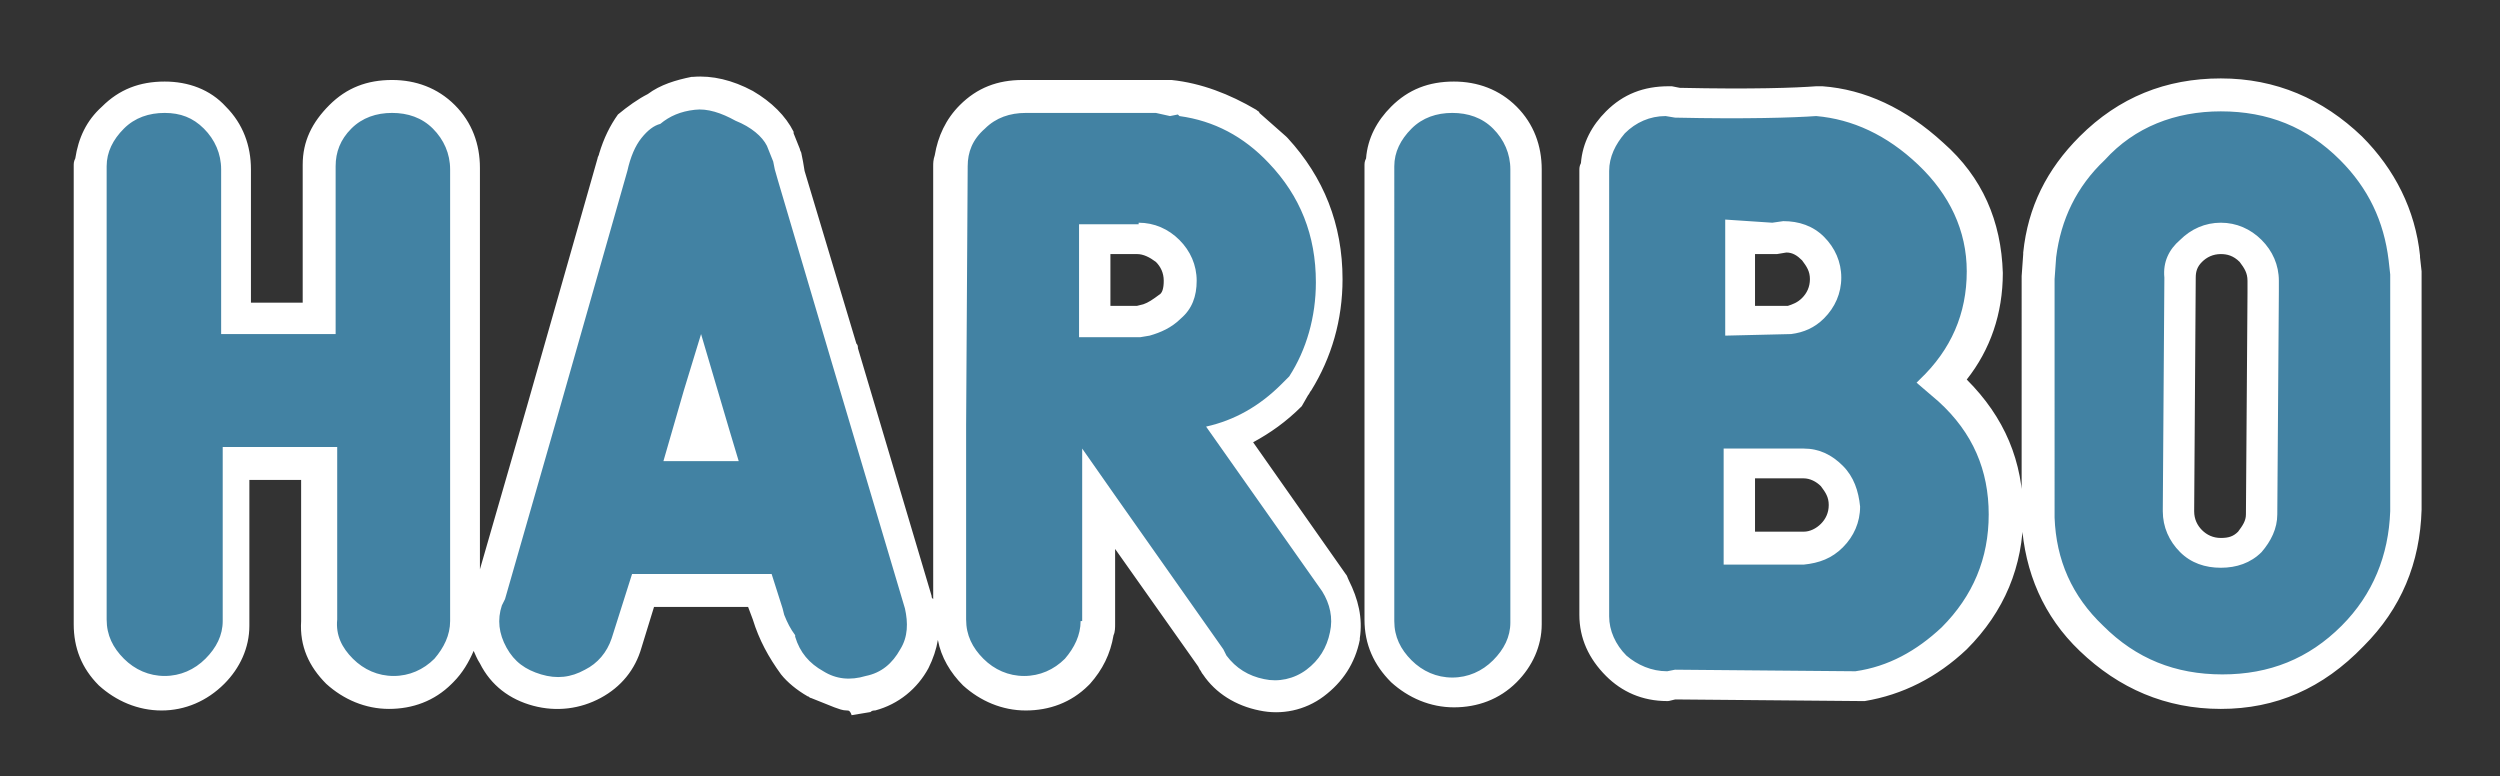
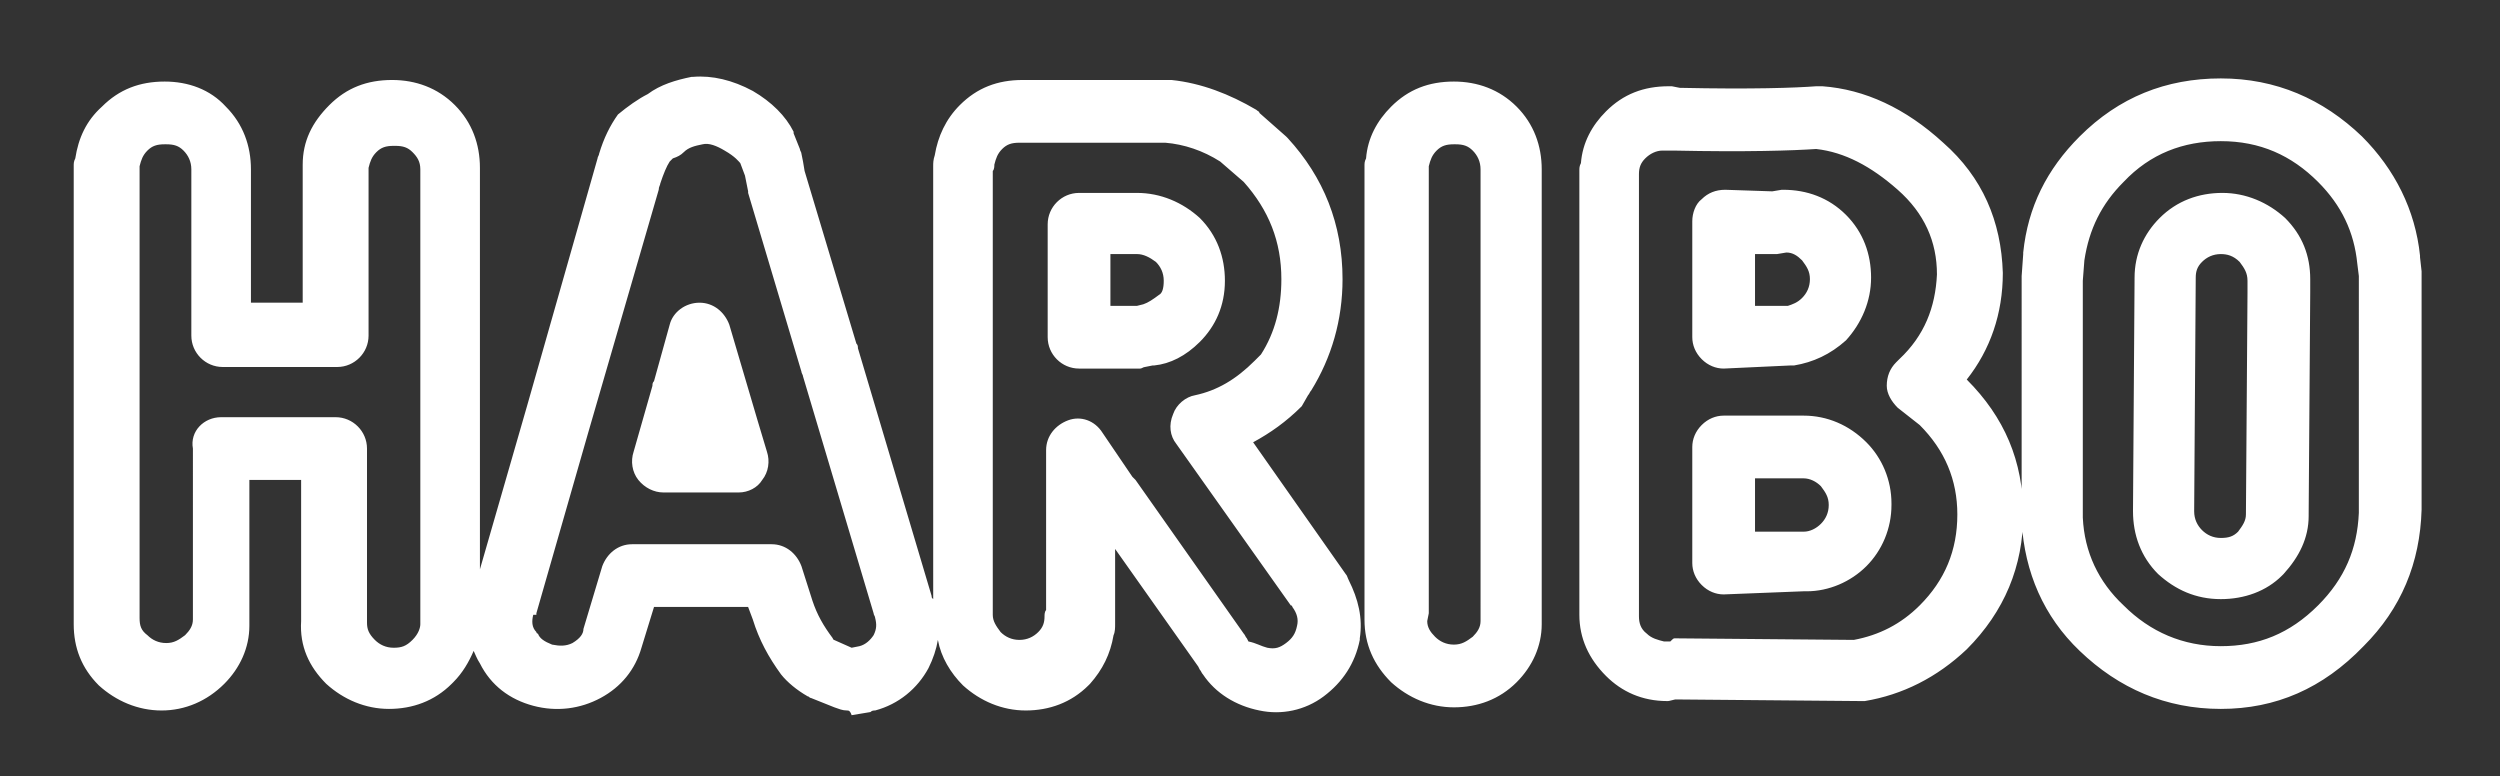
<svg xmlns="http://www.w3.org/2000/svg" id="Layer_1" x="0px" y="0px" viewBox="0 0 159.4 49.5" style="enable-background:new 0 0 159.4 49.5;" xml:space="preserve">
  <rect x="0" y="0" width="159.4" height="49.5" fill="#333333" stroke="none" />
  <style type="text/css">	.st0{fill:#FFFFFF;}	.st1{fill-rule:evenodd;clip-rule:evenodd;fill:#4282A3;}</style>
  <path class="st0" d="M54,45.3c-0.3,0-0.5-0.1-0.8-0.2l-1.5-0.6c-0.1,0-0.1-0.1-0.2-0.1c-0.7-0.4-1.3-0.9-1.7-1.4c0,0,0,0,0,0 c-0.8-1.1-1.4-2.2-1.8-3.5c0,0,0,0,0,0l-0.3-0.8h-6l-0.8,2.6c-0.4,1.4-1.3,2.5-2.6,3.2C37,45.2,35.5,45.4,34,45 c-1.5-0.4-2.7-1.3-3.4-2.7c-0.2-0.3-0.3-0.6-0.4-0.8c-0.3,0.7-0.7,1.4-1.3,2c0,0,0,0-0.1,0.1c-1.1,1.1-2.5,1.6-4,1.6 c-1.5,0-2.9-0.6-4-1.6c-1.1-1.1-1.7-2.4-1.6-4v-9h-3.3v9.2c0,0,0,0,0,0.1c0,1.4-0.6,2.7-1.6,3.7c-1.1,1.1-2.5,1.7-4,1.7 s-2.9-0.6-4-1.6c-1.1-1.1-1.6-2.4-1.6-3.9V27.5c0-0.1,0-0.2,0-0.3V10.6c0-0.2,0-0.3,0.1-0.5C5,8.8,5.5,7.7,6.5,6.8 c1.1-1.1,2.4-1.6,4-1.6c1.5,0,2.9,0.5,3.9,1.6c1.1,1.1,1.6,2.5,1.6,4v8.5h3.3v-8.7c0,0,0,0,0-0.1c0-1.5,0.6-2.7,1.7-3.8 c1.1-1.1,2.4-1.6,4-1.6c1.5,0,2.9,0.5,4,1.6c1.1,1.1,1.6,2.5,1.6,4c0,0,0,0.1,0,0.1l0,0.4v11.5c0,0.1,0,0.2,0,0.3v13.3l3-10.4 l4.5-15.8c0-0.1,0.1-0.2,0.1-0.3c0.3-1,0.7-1.8,1.2-2.5c0,0,0,0,0,0C40,6.8,40.7,6.3,41.3,6c0.8-0.6,1.8-0.9,2.8-1.1c0,0,0,0,0.1,0 c1.2-0.1,2.5,0.2,3.8,0.9c0,0,0,0,0,0c1.2,0.7,2.1,1.6,2.6,2.6c0,0,0,0.1,0,0.1l0.4,1c0,0.1,0.1,0.2,0.1,0.3l0.1,0.5c0,0,0,0,0,0 l0.1,0.6l3.3,11c0.1,0.1,0.1,0.2,0.1,0.3l4.7,15.8c0,0.1,0,0.1,0.1,0.2V27.5c0-0.1,0-0.2,0-0.3V10.6c0-0.2,0-0.4,0.1-0.7 c0.2-1.2,0.7-2.3,1.6-3.2c1.1-1.1,2.4-1.6,4-1.6h9.3c0.1,0,0.1,0,0.2,0c1.9,0.2,3.7,0.9,5.4,1.9c0.1,0.1,0.2,0.1,0.2,0.2l1.7,1.5 c0,0,0.1,0.1,0.1,0.1c2.3,2.5,3.5,5.5,3.5,9c0,2.6-0.7,5-2,7.1c-0.1,0.1-0.1,0.2-0.2,0.3L83,25.9c0,0,0,0,0,0c-1,1-2,1.7-3.1,2.3 l5.9,8.4c0.1,0.1,0.1,0.2,0.2,0.4c0.6,1.2,0.9,2.4,0.7,3.7c0,0,0,0.1,0,0.1c-0.3,1.5-1.1,2.7-2.3,3.6c-1.2,0.9-2.7,1.2-4.1,0.9 c0,0,0,0,0,0c-1.5-0.3-2.8-1.1-3.6-2.3c-0.1-0.1-0.1-0.2-0.2-0.3l-0.1-0.2l-5.3-7.5v4.8c0,0.2,0,0.5-0.1,0.7 c-0.2,1.2-0.7,2.2-1.5,3.1c0,0,0,0-0.1,0.1c-1.1,1.1-2.5,1.6-4,1.6c-1.5,0-2.9-0.6-4-1.6c-0.8-0.8-1.4-1.8-1.6-2.9 c-0.1,0.6-0.3,1.2-0.6,1.8c0,0,0,0,0,0c-0.7,1.3-1.9,2.3-3.4,2.7c-0.1,0-0.2,0-0.3,0.1l-1.2,0.2C54.2,45.3,54.1,45.3,54,45.3z  M80.8,41.3c0.5,0.1,0.8,0,1.2-0.3c0.4-0.3,0.6-0.6,0.7-1.1c0.1-0.4,0-0.8-0.3-1.2c0,0,0-0.1-0.1-0.1l-7.3-10.3 c-0.4-0.5-0.5-1.2-0.2-1.9c0.2-0.6,0.8-1.1,1.4-1.2c1.4-0.3,2.6-1,3.8-2.2l0.4-0.4c0.9-1.4,1.3-3,1.3-4.8c0-2.4-0.8-4.4-2.4-6.2 l-1.5-1.3c-1.1-0.7-2.3-1.1-3.5-1.2h-9.2c0,0,0,0-0.1,0c-0.5,0-0.8,0.1-1.1,0.4c0,0,0,0,0,0c-0.3,0.3-0.4,0.6-0.5,1 c0,0.1,0,0.3-0.1,0.4v15.6c0,0.1,0,0.2,0,0.3v12c0,0,0,0.1,0,0.1l0,0.3c0,0.4,0.2,0.7,0.5,1.1c0.3,0.3,0.7,0.5,1.2,0.5 c0.5,0,0.9-0.2,1.2-0.5c0.3-0.3,0.4-0.6,0.4-1c0-0.1,0-0.3,0.1-0.4V28.7c0-0.9,0.6-1.6,1.4-1.9c0.8-0.3,1.7,0,2.2,0.8l1.9,2.8 c0.1,0.1,0.1,0.1,0.2,0.2l6.9,9.8c0.1,0.1,0.1,0.2,0.2,0.3l0.1,0.2C80.1,41,80.4,41.2,80.8,41.3z M53.4,40.9l0.9,0.4l0.5-0.1 c0.4-0.1,0.7-0.4,0.9-0.7c0.2-0.4,0.2-0.7,0.1-1.1c0-0.1-0.1-0.2-0.1-0.3l-4.5-15.1c0-0.1-0.1-0.2-0.1-0.3l-3.4-11.4 c0,0,0-0.1,0-0.1l-0.2-1l-0.3-0.8c-0.1-0.1-0.3-0.4-1-0.8c-0.5-0.3-1-0.5-1.4-0.4c-0.5,0.1-0.9,0.2-1.2,0.5 c-0.2,0.2-0.4,0.3-0.7,0.4c0,0-0.1,0.1-0.2,0.2c-0.2,0.3-0.4,0.8-0.6,1.4c0,0.1-0.1,0.2-0.1,0.4l-4.5,15.5l-3.3,11.5 c0,0,0,0.1,0,0.1L34,39.2c-0.1,0.4-0.1,0.8,0.2,1.1c0,0,0,0.1,0.1,0.1c0.1,0.3,0.4,0.5,0.9,0.7c0.5,0.1,0.9,0.1,1.3-0.1 c0.5-0.3,0.7-0.6,0.7-0.9l1.2-4c0.3-0.8,1-1.4,1.9-1.4h8.9c0.9,0,1.6,0.6,1.9,1.4l0.7,2.2c0.3,0.9,0.7,1.6,1.3,2.4 C53.1,40.8,53.2,40.8,53.4,40.9z M14.1,26.6h7.3c1.1,0,2,0.9,2,2v11c0,0,0,0,0,0.1c0,0.4,0.1,0.7,0.5,1.1c0.3,0.3,0.7,0.5,1.2,0.5 c0.5,0,0.8-0.1,1.2-0.5c0.4-0.4,0.5-0.8,0.5-1c0-0.1,0-0.2,0-0.3V23.5c0-0.1,0-0.2,0-0.3V11.2c0,0,0-0.1,0-0.1l0-0.3 c0-0.5-0.2-0.8-0.5-1.1c-0.3-0.3-0.6-0.4-1.1-0.4c0,0-0.1,0-0.1,0c-0.5,0-0.8,0.1-1.1,0.4c0,0,0,0,0,0c-0.3,0.3-0.4,0.6-0.5,1v10.7 c0,1.1-0.9,2-2,2h-7.3c-1.1,0-2-0.9-2-2V10.8c0-0.5-0.2-0.9-0.5-1.2c-0.3-0.3-0.6-0.4-1.1-0.4c0,0-0.1,0-0.1,0 c-0.5,0-0.8,0.1-1.1,0.4c0,0,0,0,0,0c-0.3,0.3-0.4,0.6-0.5,1c0,0.1,0,0.2,0,0.3v15.8c0,0.1,0,0.2,0,0.3v12.4c0,0.5,0.1,0.8,0.5,1.1 c0.3,0.3,0.7,0.5,1.2,0.5c0.5,0,0.8-0.2,1.2-0.5c0.3-0.3,0.5-0.6,0.5-1V28.6C12.1,27.5,13,26.6,14.1,26.6z M42.7,9.8 C42.7,9.8,42.7,9.8,42.7,9.8C42.7,9.8,42.7,9.8,42.7,9.8z M42.8,9.7L42.8,9.7L42.8,9.7z M141.6,45.2c-3.5,0-6.5-1.3-9-3.7 c-2.3-2.2-3.5-5-3.7-8.2c0,0,0,0,0,0l0-0.7c0,0,0-0.1,0-0.1V17.8c0-0.1,0-0.1,0-0.2l0.1-1.4c0,0,0,0,0-0.1c0.3-2.9,1.5-5.3,3.6-7.4 c2.5-2.5,5.5-3.7,9-3.7c3.5,0,6.5,1.3,9,3.7c2.1,2.1,3.4,4.7,3.7,7.6c0,0,0,0,0,0.1l0.1,0.9c0,0,0,0.1,0,0.1v15.1c0,0,0,0,0,0 c-0.1,3.4-1.3,6.3-3.7,8.7C148.1,43.9,145.1,45.2,141.6,45.2z M132.8,33c0.1,2.2,1,4.1,2.6,5.6c1.7,1.7,3.8,2.6,6.2,2.6 c2.4,0,4.4-0.8,6.2-2.6c1.7-1.7,2.5-3.6,2.6-5.9V17.6l-0.1-0.8c-0.2-2-1-3.7-2.5-5.2c-1.7-1.7-3.7-2.6-6.2-2.6 c-2.4,0-4.5,0.8-6.2,2.6c0,0,0,0,0,0c-1.4,1.4-2.2,3-2.5,5l-0.1,1.3v14.5L132.8,33z M134,10.2L134,10.2L134,10.2z M92.7,45.1 c-1.5,0-2.9-0.6-4-1.6c-1.1-1.1-1.7-2.4-1.7-4c0,0,0-0.1,0-0.1l0-0.4V27.5c0-0.1,0-0.2,0-0.3V10.6c0-0.2,0-0.3,0.1-0.5 c0.1-1.3,0.7-2.4,1.6-3.3c1.1-1.1,2.4-1.6,4-1.6c1.5,0,2.9,0.5,4,1.6c1.1,1.1,1.6,2.5,1.6,4v28.9c0,0,0,0,0,0.1 c0,1.4-0.6,2.7-1.6,3.7C95.6,44.6,94.2,45.1,92.7,45.1z M91,39.6c0,0.4,0.2,0.7,0.5,1c0,0,0,0,0,0c0.3,0.3,0.7,0.5,1.2,0.5 c0.5,0,0.8-0.2,1.2-0.5c0.3-0.3,0.5-0.6,0.5-1V10.8c0-0.5-0.2-0.9-0.5-1.2c-0.3-0.3-0.6-0.4-1.1-0.4c0,0-0.1,0-0.1,0 c-0.5,0-0.8,0.1-1.1,0.4c0,0,0,0,0,0c-0.3,0.3-0.4,0.6-0.5,1c0,0.1,0,0.2,0,0.3v15.8c0,0.1,0,0.2,0,0.3v12c0,0,0,0.1,0,0.1L91,39.6z  M106.3,44.7C106.3,44.7,106.2,44.7,106.3,44.7c-1.6,0-2.9-0.6-3.9-1.6c0,0,0,0,0,0c-1.1-1.1-1.7-2.4-1.7-3.9V10.9 c0-0.2,0-0.3,0.1-0.5c0.1-1.3,0.7-2.4,1.6-3.3c1.1-1.1,2.4-1.6,4-1.6c0.1,0,0.1,0,0.2,0l0.5,0.1c4.6,0.1,7.4,0,8.7-0.1 c0.1,0,0.2,0,0.4,0c2.7,0.2,5.3,1.4,7.7,3.6c2.5,2.2,3.7,5,3.8,8.3c0,0,0,0,0,0c0,2.6-0.8,4.9-2.3,6.8c2.4,2.4,3.6,5.2,3.6,8.6 c0,3.3-1.2,6.2-3.6,8.6c0,0,0,0,0,0c-1.9,1.8-4.1,2.9-6.5,3.3c-0.1,0-0.2,0-0.3,0l-11.4-0.1l-0.4,0 C106.4,44.7,106.4,44.7,106.3,44.7z M106.8,40.7C106.8,40.7,106.8,40.7,106.8,40.7l11.4,0.1c1.6-0.3,3-1,4.2-2.2 c1.6-1.6,2.4-3.5,2.4-5.8c0-2.2-0.8-4.1-2.4-5.7l-1.4-1.1c-0.4-0.4-0.7-0.9-0.7-1.4c0-0.6,0.2-1.1,0.6-1.5l0.2-0.2c0,0,0,0,0,0 c1.6-1.5,2.3-3.3,2.4-5.4c0-2.1-0.8-3.9-2.5-5.4c-1.7-1.5-3.4-2.4-5.2-2.6c-1.5,0.1-4.4,0.2-9.1,0.1c-0.1,0-0.1,0-0.2,0l-0.5,0 c-0.4,0-0.8,0.2-1.1,0.5c0,0,0,0,0,0c-0.3,0.3-0.4,0.6-0.4,1c0,0.1,0,0.2,0,0.3v27.9c0,0.4,0.1,0.8,0.5,1.1c0.3,0.3,0.7,0.4,1.1,0.5 l0.4,0C106.7,40.7,106.7,40.7,106.8,40.7z M103.7,8.6L103.7,8.6L103.7,8.6z M141.6,38.2c-1.6,0-2.9-0.6-4-1.6 c-1.1-1.1-1.6-2.5-1.6-4v-0.1l0.1-14.8c0-1.5,0.6-2.8,1.6-3.8c1.1-1.1,2.5-1.6,4-1.6c1.5,0,2.9,0.6,4,1.6c1.1,1.1,1.6,2.4,1.6,3.9 l0,0.7c0,0,0,0.1,0,0.1l-0.1,14.2c0,0,0,0,0,0.1c0,1.4-0.6,2.6-1.6,3.7c0,0,0,0-0.1,0.1C144.5,37.7,143.1,38.2,141.6,38.2z  M141.6,16.2c-0.5,0-0.9,0.2-1.2,0.5c0,0,0,0,0,0c-0.3,0.3-0.4,0.6-0.4,1l-0.1,14.9c0,0.5,0.2,0.9,0.5,1.2c0.3,0.3,0.7,0.5,1.2,0.5 c0.5,0,0.8-0.1,1.1-0.4c0.3-0.4,0.5-0.7,0.5-1.1l0.1-14.1l0-0.7c0,0,0-0.1,0-0.1c0-0.5-0.2-0.8-0.5-1.2 C142.4,16.3,142,16.2,141.6,16.2z M139,15.3L139,15.3L139,15.3z M109.9,37.9c-0.5,0-1-0.2-1.4-0.6c-0.4-0.4-0.6-0.9-0.6-1.4v-7.4 c0-0.5,0.2-1,0.6-1.4c0.4-0.4,0.9-0.6,1.4-0.6l5.1,0c1.5,0,2.9,0.6,4,1.7c1,1,1.6,2.4,1.6,3.9c0,0,0,0.1,0,0.1 c0,1.5-0.6,2.9-1.6,3.9c-1,1-2.4,1.6-3.8,1.6c0,0,0,0-0.1,0H115L109.9,37.9C109.9,37.9,109.9,37.9,109.9,37.9z M111.9,30.5v3.4 l3.1,0c0.4,0,0.8-0.2,1.1-0.5c0.3-0.3,0.5-0.7,0.5-1.2c0-0.5-0.2-0.8-0.5-1.2c0,0,0,0,0,0c-0.3-0.3-0.7-0.5-1.1-0.5h-0.2 c0,0,0,0,0,0L111.9,30.5z M47.1,31.4h-4.8c-0.6,0-1.2-0.3-1.6-0.8c-0.4-0.5-0.5-1.2-0.3-1.8l1.2-4.2c0-0.1,0-0.2,0.1-0.3l1-3.6 c0.2-0.8,1-1.4,1.9-1.4c0,0,0,0,0,0c0.9,0,1.6,0.6,1.9,1.4l1.8,6.1l0.6,2c0.2,0.6,0.1,1.3-0.3,1.8C48.3,31.1,47.7,31.4,47.1,31.4z  M72.7,23.5h-3.9c-1.1,0-2-0.9-2-2v-7.2c0-1.1,0.9-2,2-2h3.7c1.5,0,2.9,0.6,4,1.6c0,0,0,0,0,0c1.1,1.1,1.6,2.5,1.6,4 c0,1.6-0.6,2.9-1.6,3.9c-0.9,0.9-1.9,1.4-2.9,1.5c0,0,0,0-0.1,0L73,23.4C72.9,23.4,72.8,23.5,72.7,23.5z M70.8,19.5h1.7l0.4-0.1 c0.3-0.1,0.6-0.3,1-0.6c0.2-0.1,0.3-0.4,0.3-0.9c0-0.5-0.2-0.9-0.5-1.2c-0.4-0.3-0.8-0.5-1.2-0.5h-1.7V19.5z M109.9,23.5 c-0.5,0-1-0.2-1.4-0.6c-0.4-0.4-0.6-0.9-0.6-1.4v-7.4c0-0.5,0.2-1.1,0.6-1.4c0.4-0.4,0.9-0.6,1.5-0.6l3,0.1l0.6-0.1c0,0,0.1,0,0.1,0 c1.5,0,2.9,0.5,4,1.6l0,0c0,0,0,0,0,0c0,0,0,0,0,0c1.1,1.1,1.6,2.5,1.6,4c0,1.5-0.6,2.9-1.6,4c0,0,0,0,0,0c-1,0.9-2.1,1.4-3.3,1.6 c-0.1,0-0.1,0-0.2,0L109.9,23.5C109.9,23.5,109.9,23.5,109.9,23.5z M116.3,20.4L116.3,20.4L116.3,20.4z M111.9,16.2v3.3l2.1,0 c0.3-0.1,0.6-0.2,0.9-0.5c0.3-0.3,0.5-0.7,0.5-1.2c0-0.5-0.2-0.8-0.5-1.2c0,0,0,0,0,0c-0.3-0.3-0.6-0.5-1-0.5c0,0,0,0,0,0l-0.6,0.1 c-0.1,0-0.2,0-0.3,0L111.9,16.2z" />
-   <path id="HARIBO" class="st1" d="M139,15.3c0.7-0.7,1.6-1.1,2.6-1.1s1.9,0.4,2.6,1.1s1.1,1.6,1.1,2.6l0,0.7l-0.1,14.2 c0,0.9-0.4,1.7-1,2.4c-0.7,0.7-1.6,1-2.6,1s-1.9-0.3-2.6-1c-0.7-0.7-1.1-1.6-1.1-2.6v-0.1l0.1-14.8C137.9,16.7,138.3,15.9,139,15.3z  M141.6,7.1c3,0,5.5,1,7.6,3.1c1.8,1.8,2.8,3.9,3.1,6.4l0.1,0.9v15.1c-0.1,2.8-1.1,5.3-3.1,7.3c-2.1,2.1-4.6,3.1-7.6,3.1 s-5.5-1-7.6-3.1c-2-1.9-3-4.2-3.1-6.9l0-0.7V17.8l0.1-1.4c0.3-2.4,1.3-4.5,3.1-6.2C136.1,8.1,138.7,7.1,141.6,7.1z M126.8,32.8 c0,2.8-1,5.2-3,7.2c-1.6,1.5-3.4,2.5-5.5,2.8l-11.5-0.1l-0.5,0.1c-1,0-1.9-0.4-2.6-1c-0.7-0.7-1.1-1.6-1.1-2.5V10.9h0 c0-0.9,0.4-1.7,1-2.4c0.7-0.7,1.6-1.1,2.6-1.1l0.6,0.1c4.5,0.1,7.6,0,9-0.1c2.3,0.2,4.5,1.2,6.5,3.1c2,1.9,3.1,4.2,3.1,6.8 c0,2.7-1,5-3,6.9l-0.2,0.2l1.4,1.2C125.8,27.6,126.8,30,126.8,32.8z M48.9,9.3l0.4,1l0.1,0.5l0.2,0.7L53,23h0l4.7,15.8l0,0 c0.2,0.9,0.2,1.8-0.3,2.6c-0.5,0.9-1.2,1.5-2.2,1.7c-1,0.3-1.9,0.2-2.7-0.3c-0.9-0.5-1.5-1.2-1.8-2.2l0-0.1 c-0.3-0.4-0.5-0.8-0.7-1.3l-0.1-0.4l-0.7-2.2h-8.9L39,40.7l0,0c-0.3,0.9-0.9,1.6-1.7,2c-0.9,0.5-1.8,0.6-2.8,0.3s-1.7-0.8-2.2-1.7 c-0.5-0.9-0.6-1.8-0.3-2.7l0.2-0.4l3.3-11.5l4.5-15.8h0c0.2-0.9,0.5-1.6,0.9-2.1c0.4-0.5,0.8-0.8,1.2-0.9c0.6-0.5,1.3-0.8,2.2-0.9 c0.8-0.1,1.7,0.2,2.6,0.7C47.9,8.1,48.6,8.7,48.9,9.3z M61.7,10.6L61.7,10.6l-0.1,16.5h0v12l0,0.4c0,1,0.4,1.8,1.1,2.5 c0.7,0.7,1.6,1.1,2.6,1.1s1.9-0.4,2.6-1.1c0.6-0.7,1-1.5,1-2.4h0.1v-11l2.1,3v0l6.9,9.8l0.2,0.4c0.6,0.8,1.4,1.3,2.4,1.5 c0.9,0.2,1.9,0,2.7-0.6c0.8-0.6,1.3-1.4,1.5-2.4c0.2-0.9,0-1.8-0.5-2.6v0l-7.4-10.5c1.8-0.4,3.4-1.3,4.8-2.7l0.5-0.5 c1.1-1.7,1.7-3.8,1.7-6c0-3-1-5.5-3-7.6c-1.6-1.7-3.5-2.7-5.7-3v0l-0.1-0.1l-0.5,0.1l-0.9-0.2l-0.5,0h-7.8c-1,0-1.9,0.3-2.6,1 C62,8.9,61.7,9.7,61.7,10.6z M72.6,14.2c1,0,1.9,0.4,2.6,1.1c0.7,0.7,1.1,1.6,1.1,2.6c0,1-0.3,1.8-1,2.4c-0.6,0.6-1.3,0.9-2,1.1 l-0.6,0.1h-3.9v-7.2H72.6z M96.3,10.8v28.9c0,0.9-0.4,1.7-1.1,2.4c-0.7,0.7-1.6,1.1-2.6,1.1s-1.9-0.4-2.6-1.1 c-0.7-0.7-1.1-1.5-1.1-2.5l0-0.4v-12h0V10.6h0c0-0.9,0.4-1.7,1.1-2.4c0.7-0.7,1.6-1,2.6-1c1,0,1.9,0.3,2.6,1 C95.9,8.9,96.3,9.8,96.3,10.8z M113,14.2l0.7-0.1c1,0,1.9,0.3,2.6,1c0.7,0.7,1.1,1.6,1.1,2.6c0,1-0.4,1.9-1.1,2.6 c-0.6,0.6-1.3,0.9-2.1,1l-4.2,0.1v-7.4L113,14.2z M22.4,8.2c0.7-0.7,1.6-1,2.6-1c1,0,1.9,0.3,2.6,1c0.7,0.7,1.1,1.6,1.1,2.6l0,0.4 v11.9h0v16.5h0c0,0.9-0.4,1.7-1,2.4c-0.7,0.7-1.6,1.1-2.6,1.1c-1,0-1.9-0.4-2.6-1.1c-0.7-0.7-1.1-1.5-1-2.5v-11h-7.3v11.1 c0,0.9-0.4,1.7-1.1,2.4c-0.7,0.7-1.6,1.1-2.6,1.1s-1.9-0.4-2.6-1.1c-0.7-0.7-1.1-1.5-1.1-2.5V27.1h0V10.6h0c0-0.9,0.4-1.7,1.1-2.4 c0.7-0.7,1.6-1,2.6-1c1,0,1.8,0.3,2.5,1s1.1,1.6,1.1,2.6v10.5h7.3V10.6C21.4,9.7,21.7,8.9,22.4,8.2z M115,28.6c1,0,1.8,0.4,2.5,1.1 c0.7,0.7,1,1.6,1.1,2.6c0,1-0.4,1.9-1.1,2.6c-0.7,0.7-1.5,1-2.5,1.1H115l-5.1,0v-7.4l4.9,0H115z M43.6,24.9l-1.3,4.5h4.8l-0.6-2l0,0 l-1.8-6.1L43.6,24.9L43.6,24.9" />
</svg>